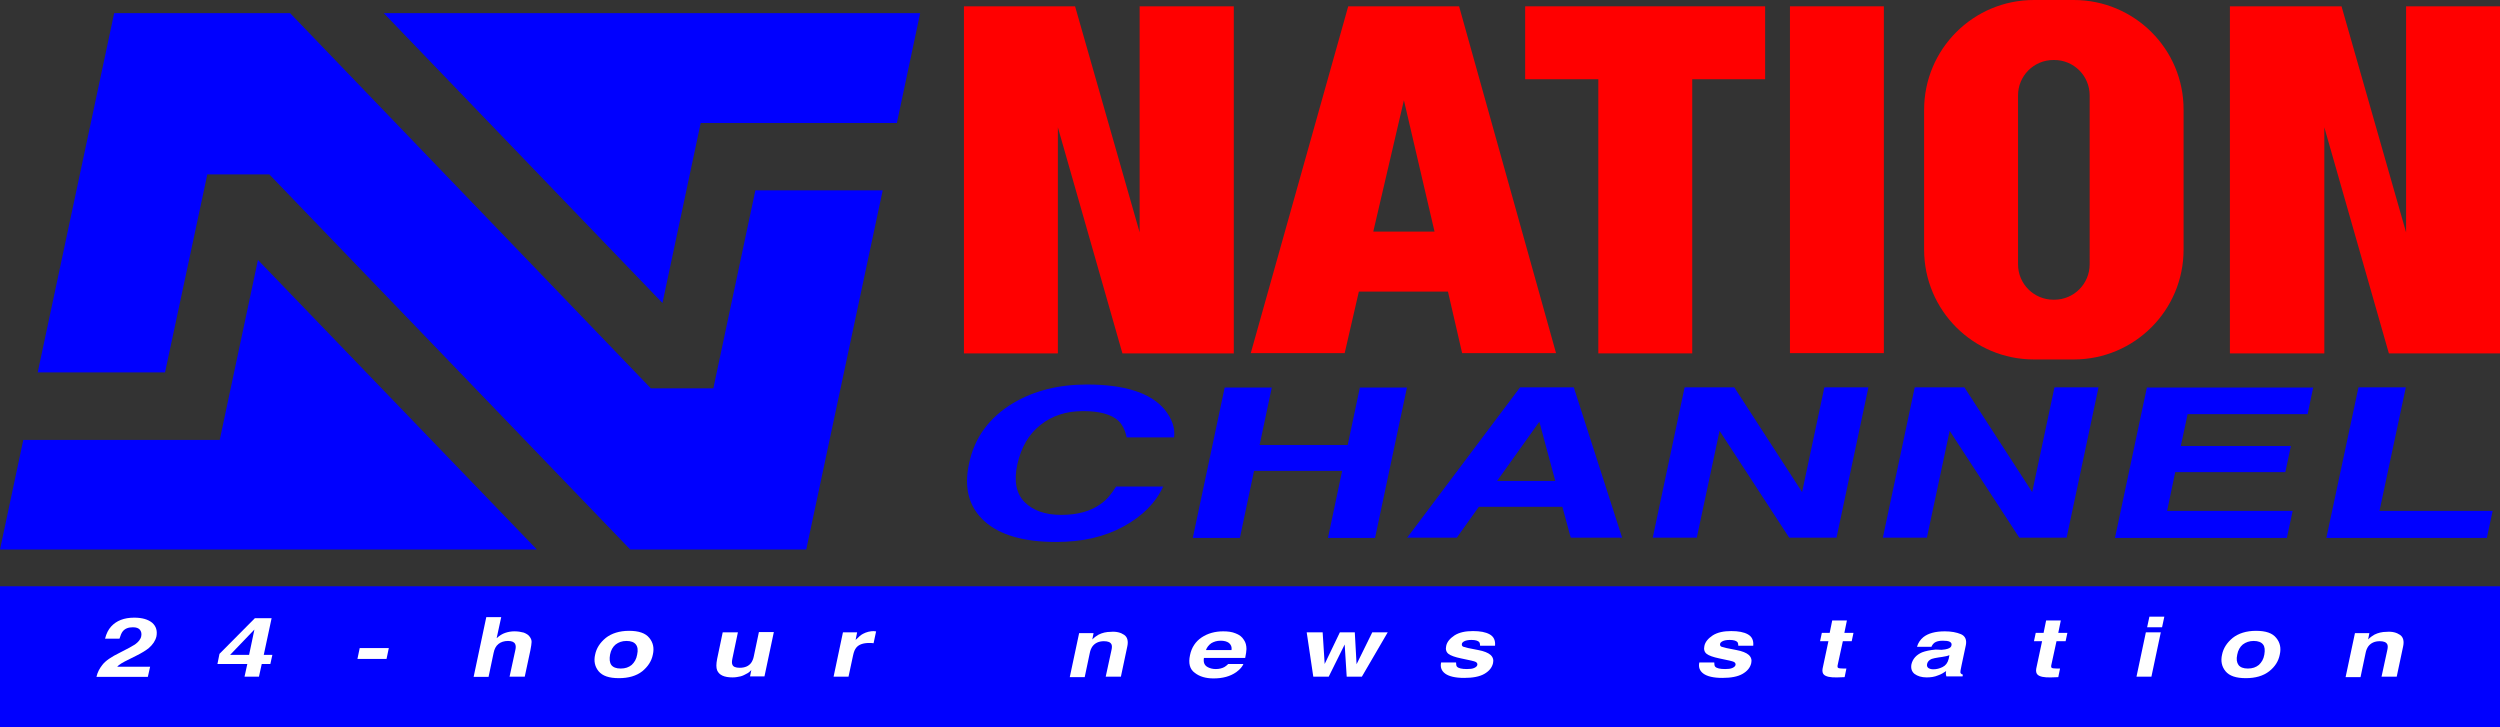
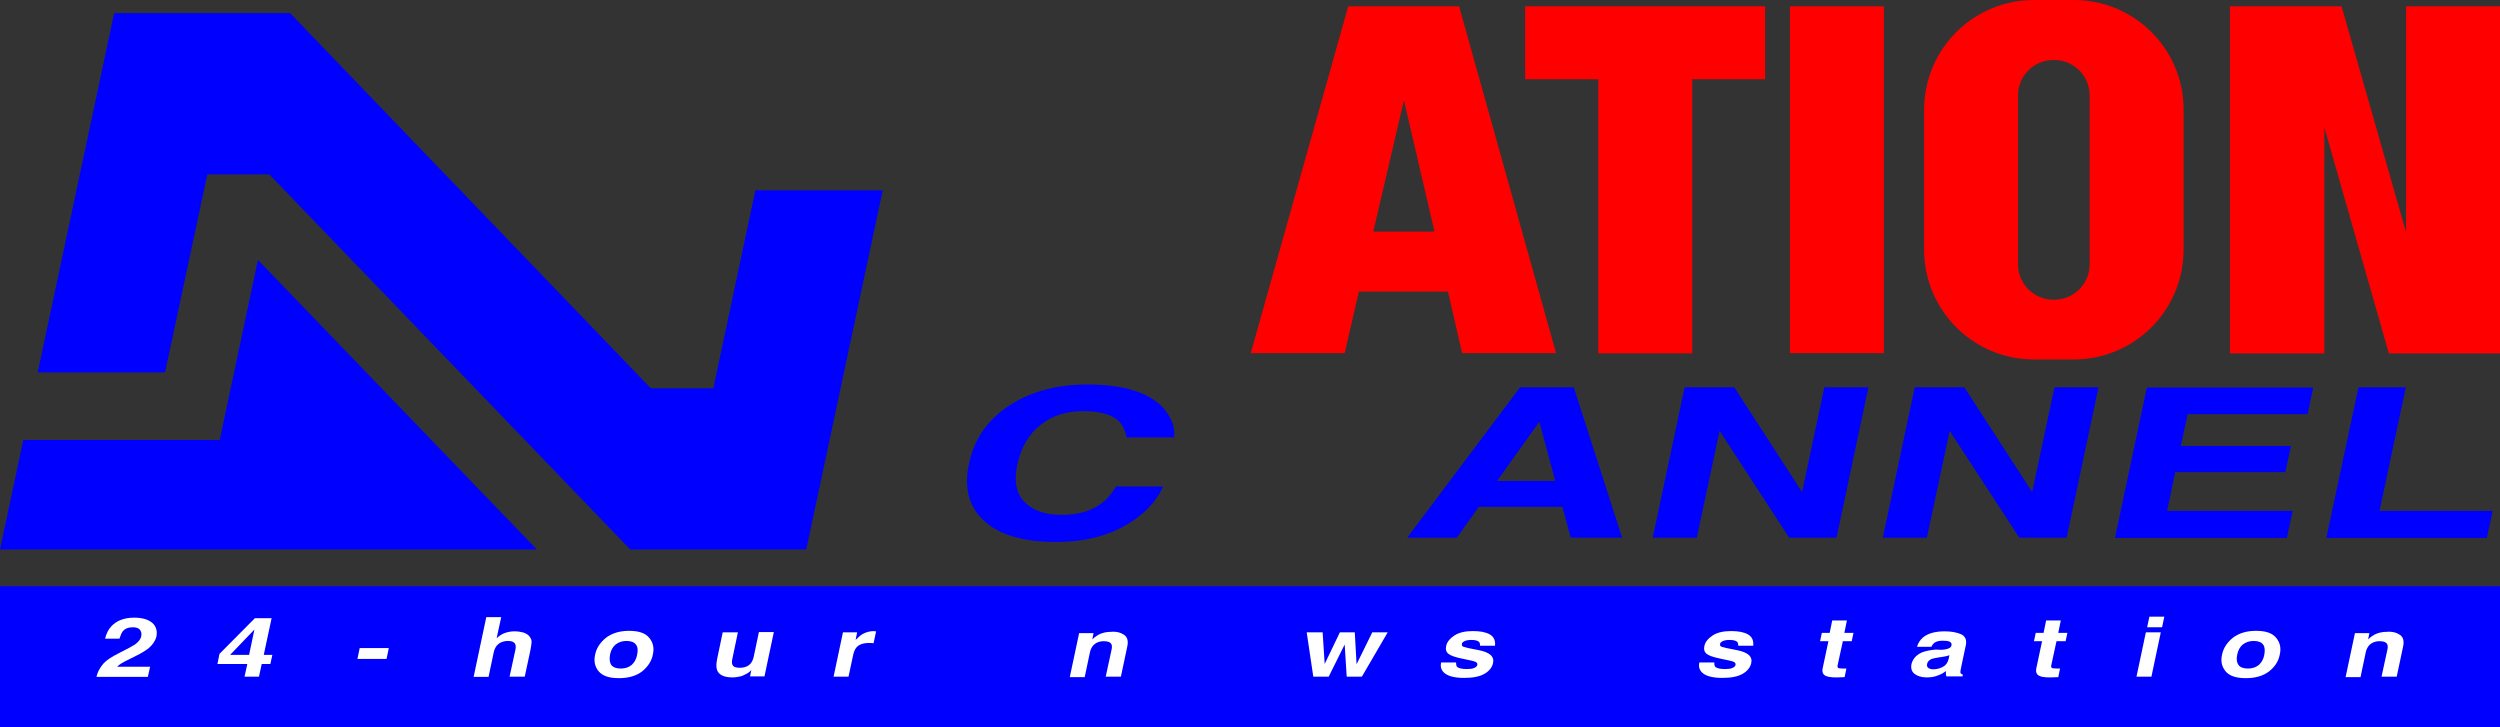
<svg xmlns="http://www.w3.org/2000/svg" version="1.1" id="Layer_1" x="0px" y="0px" viewBox="0 0 987.6 287.2" style="enable-background:new 0 0 987.6 287.2;" xml:space="preserve">
  <rect x="0" y="0" width="987.6" height="287.2" fill="#333333" stroke="none" />
  <style type="text/css">
	.st0{fill:#FF0000;}
	.st1{fill:#0000FF;}
	.st2{fill:#FFFFFF;}
</style>
  <g>
    <g>
-       <polygon class="st0" points="450.2,91.8 424.7,2.5 380.8,2.5 380.8,139.6 417.9,139.6 417.9,50.3 443.4,139.6 487.4,139.6     487.4,2.5 450.2,2.5   " />
      <path class="st0" d="M532.6,2.5l-38.5,137h37.1l5.6-24.3h35.2l5.6,24.3h37.1l-38.3-137H532.6z M542.5,91.5l12.1-51.9l12.1,51.9    H542.5z" />
      <polygon class="st0" points="602.5,31.3 631.4,31.3 631.4,139.6 668.5,139.6 668.5,31.3 697.3,31.3 697.3,2.5 602.5,2.5   " />
      <rect x="707.1" y="2.5" class="st0" width="37.1" height="137" />
      <path class="st0" d="M819.2,0h-15.7c-24,0-43.4,19.4-43.4,43.4v55.2c0,24,19.4,43.4,43.4,43.4h15.7c24,0,43.4-19.4,43.4-43.4V43.4    C862.7,19.4,843.2,0,819.2,0z M825.5,104.4c0,7.7-6.2,14-14,14h-0.3c-7.7,0-14-6.2-14-14V37.7c0-7.7,6.2-14,14-14h0.3    c7.7,0,14,6.2,14,14V104.4z" />
      <polygon class="st0" points="950.5,2.5 950.5,91.8 925,2.5 880.9,2.5 880.9,139.6 918.2,139.6 918.2,50.3 943.7,139.6     987.6,139.6 987.6,2.5   " />
    </g>
    <g>
      <polygon class="st1" points="281.8,153.4 257.1,153.4 114.6,5.2 45.1,5.2 14.9,147.1 65.2,147.1 81.9,68.9 106.4,68.9 249,217.1     318.5,217.1 348.7,75.2 298.4,75.2   " />
      <polygon class="st1" points="86.8,173.8 9.2,173.8 0,217.1 212.1,217.1 101.9,102.7   " />
-       <polygon class="st1" points="276.8,48.6 354.3,48.6 363.5,5.2 151.6,5.2 261.7,119.7   " />
    </g>
    <g>
      <path class="st1" d="M400.3,159.2c8.3-4.9,18-7.3,29.1-7.3c14.9,0,25.1,3.3,30.6,9.8c3,3.7,4.3,7.4,3.8,11.1h-18.7    c-0.6-2.8-1.7-5-3.2-6.5c-2.8-2.6-7.5-3.9-14-3.9c-6.7,0-12.3,1.8-16.9,5.5c-4.6,3.6-7.6,8.8-9.1,15.5s-0.4,11.7,2.9,15    s8.2,5,14.4,5c6.4,0,11.6-1.4,15.6-4.3c2.2-1.5,4.2-3.8,6.1-6.9h18.6c-3,6.5-8.2,11.7-15.7,15.8c-7.5,4.1-16.3,6.1-26.6,6.1    c-12.7,0-22.2-2.7-28.3-8.2c-6.1-5.5-8.2-13.1-6.1-22.7C384.9,172.9,390.8,164.9,400.3,159.2z" />
-       <path class="st1" d="M471.2,212.5l12.6-59.4h18.6l-4.8,22.7h34.8l4.8-22.7h18.6l-12.6,59.4h-18.6l5.6-26.5h-34.8l-5.6,26.5H471.2z    " />
      <path class="st1" d="M600.5,153h21.2l19.1,59.4h-20.3l-3.3-12.2h-33l-8.7,12.2h-19.6L600.5,153z M591.4,190h23l-6.3-23.4    L591.4,190z" />
      <path class="st1" d="M665.5,153h19.6l26.8,41.4l8.8-41.4h17.4l-12.6,59.4h-18.7l-27.5-42.2l-9,42.2h-17.4L665.5,153z" />
      <path class="st1" d="M756.4,153H776l26.8,41.4l8.8-41.4H829l-12.6,59.4h-18.7l-27.5-42.2l-9,42.2h-17.4L756.4,153z" />
      <path class="st1" d="M911.6,163.6h-47.4l-2.7,12.6h43.5l-2.2,10.3h-43.5l-3.2,15.3h49.6l-2.3,10.7h-67.9l12.6-59.4h65.7    L911.6,163.6z" />
      <path class="st1" d="M931.7,153h18.7L940,201.8h44.7l-2.3,10.7H919L931.7,153z" />
    </g>
    <g>
      <rect y="231.6" class="st1" width="987.6" height="55.6" />
      <g>
        <path class="st2" d="M40.4,262.7c1.2-1.6,3.5-3.2,7-4.9c3-1.5,5-2.6,5.9-3.2c1.4-1,2.3-2.1,2.5-3.3c0.2-1,0-1.8-0.5-2.5     c-0.6-0.7-1.5-1-2.8-1c-1.8,0-3.1,0.5-4,1.6c-0.5,0.6-0.9,1.6-1.3,2.9h-5.7c0.5-2,1.3-3.6,2.4-4.8c2.1-2.3,5.1-3.5,9.1-3.5     c3.2,0,5.5,0.7,7.1,2c1.6,1.4,2.1,3.2,1.7,5.4c-0.4,1.7-1.4,3.2-3,4.6c-1.1,0.9-2.7,1.9-4.9,3l-2.6,1.3c-1.6,0.8-2.8,1.4-3.4,1.8     c-0.6,0.4-1.2,0.8-1.6,1.3h13l-0.9,4H38.1C38.5,265.6,39.3,264.1,40.4,262.7z" />
        <path class="st2" d="M106.8,262.3h-3.4l-1.1,5h-5.7l1.1-5H85.9l0.8-4l14-14.1h6.6l-3.1,14.5h3.4L106.8,262.3z M98.4,258.7l2.1-10     l-9.6,10H98.4z" />
        <path class="st2" d="M142.1,256h11.5l-0.9,4.3h-11.5L142.1,256z" />
        <path class="st2" d="M206.9,249.9c1,0.4,1.9,0.9,2.4,1.7c0.5,0.7,0.7,1.3,0.7,2c0,0.7-0.2,1.8-0.5,3.4l-2.2,10.3h-6l2.3-10.6     c0.2-0.9,0.2-1.7-0.1-2.3c-0.4-0.8-1.3-1.2-2.8-1.2c-1.5,0-2.8,0.4-3.8,1.2c-1,0.8-1.6,2-1.9,3.5l-2,9.5h-5.9l5-23.6h5.9     l-1.8,8.3c1.1-1,2.2-1.7,3.4-2.1c1.2-0.4,2.4-0.6,3.6-0.6C204.6,249.4,205.8,249.6,206.9,249.9z" />
        <path class="st2" d="M253.7,265.2c-2.3,1.8-5.4,2.7-9.2,2.7c-3.9,0-6.5-0.9-8-2.7c-1.5-1.8-2-4-1.4-6.6c0.5-2.5,1.9-4.7,4.2-6.6     c2.3-1.8,5.4-2.8,9.2-2.8s6.5,0.9,8,2.8c1.5,1.8,2,4,1.4,6.6C257.4,261.2,255.9,263.4,253.7,265.2z M249.5,262.7     c1.1-1,1.9-2.3,2.2-4.1c0.4-1.8,0.2-3.1-0.5-4c-0.7-0.9-1.9-1.4-3.7-1.4s-3.1,0.5-4.3,1.4c-1.1,0.9-1.9,2.3-2.2,4     s-0.2,3.1,0.5,4.1c0.7,0.9,1.9,1.4,3.7,1.4S248.4,263.6,249.5,262.7z" />
        <path class="st2" d="M291.5,249.8l-2.2,10.5c-0.2,1-0.2,1.7,0,2.2c0.3,0.9,1.3,1.3,2.9,1.3c2,0,3.5-0.6,4.5-1.9     c0.5-0.7,0.9-1.6,1.1-2.7l2-9.5h5.9l-3.7,17.5h-5.7l0.5-2.5c-0.1,0.1-0.2,0.2-0.5,0.5c-0.3,0.3-0.6,0.5-0.9,0.7     c-1.1,0.6-2,1.1-2.9,1.3c-0.9,0.2-1.9,0.4-3.1,0.4c-3.3,0-5.3-0.9-6.1-2.8c-0.4-1-0.4-2.5,0-4.5l2.2-10.5H291.5z" />
        <path class="st2" d="M345.6,249.4c0.1,0,0.2,0,0.5,0l-1,4.7c-0.4,0-0.7-0.1-1-0.1c-0.3,0-0.5,0-0.7,0c-2.4,0-4.1,0.6-5.1,1.8     c-0.6,0.7-1,1.7-1.3,3.1l-1.8,8.4h-5.9l3.7-17.5h5.6l-0.6,3c1.2-1.2,2.1-2,2.9-2.4c1.3-0.7,2.8-1.1,4.5-1.1     C345.4,249.4,345.5,249.4,345.6,249.4z" />
        <path class="st2" d="M444.1,250.8c1.3,0.9,1.7,2.5,1.2,4.7l-2.5,11.8h-6l2.3-10.6c0.2-0.9,0.2-1.6,0-2.1c-0.4-0.9-1.4-1.3-3-1.3     c-2,0-3.5,0.7-4.5,2c-0.5,0.7-0.9,1.6-1.1,2.7l-2,9.5h-5.9l3.7-17.4h5.7l-0.5,2.5c0.9-0.9,1.8-1.5,2.5-1.9c1.4-0.7,3-1.1,4.8-1.1     C441,249.4,442.8,249.9,444.1,250.8z" />
-         <path class="st2" d="M488.1,250.2c1.4,0.5,2.6,1.4,3.3,2.6c0.7,1,1,2.2,1,3.6c0,0.8-0.2,2-0.5,3.5h-16.3c-0.3,1.8,0.2,3,1.6,3.7     c0.8,0.4,1.8,0.7,3.1,0.7c1.3,0,2.5-0.3,3.4-0.8c0.5-0.3,1-0.7,1.5-1.2h6c-0.4,1-1.3,2.1-2.8,3.2c-2.4,1.7-5.4,2.5-9,2.5     c-3,0-5.5-0.7-7.4-2.2c-2-1.4-2.6-3.8-1.9-7c0.6-3,2.2-5.4,4.6-7c2.4-1.6,5.3-2.4,8.5-2.4C485,249.4,486.7,249.6,488.1,250.2z      M478.5,254.1c-1,0.7-1.7,1.6-2.1,2.7h10.1c0.2-1.2-0.2-2.1-1-2.8c-0.8-0.6-1.9-0.9-3.3-0.9C480.7,253.1,479.5,253.5,478.5,254.1     z" />
        <path class="st2" d="M529.3,249.8h5.9l0.7,12.6l6.2-12.6h6.1l-10.2,17.5h-6l-0.8-12.7l-6.3,12.7h-6.1l-2.6-17.5h6.3l0.8,12.5     L529.3,249.8z" />
        <path class="st2" d="M575.2,261.7c0,0.8,0.1,1.4,0.4,1.7c0.6,0.6,1.9,0.9,3.9,0.9c1.2,0,2.1-0.1,2.8-0.4c0.7-0.3,1.2-0.7,1.3-1.2     c0.1-0.5-0.1-0.9-0.6-1.2c-0.5-0.3-2.4-0.7-5.8-1.4c-2.4-0.5-4.1-1.1-5-1.8c-0.9-0.7-1.2-1.8-0.9-3.1c0.3-1.6,1.5-3,3.3-4.2     c1.9-1.2,4.3-1.7,7.3-1.7c2.8,0,5,0.4,6.6,1.3c1.6,0.9,2.3,2.4,2.1,4.5h-5.9c0-0.6-0.1-1.1-0.3-1.4c-0.5-0.6-1.6-0.9-3.1-0.9     c-1.3,0-2.2,0.2-2.8,0.5c-0.6,0.3-1,0.7-1,1.1c-0.1,0.5,0.1,0.9,0.6,1.1c0.5,0.2,2.5,0.7,5.9,1.3c2.2,0.4,3.9,1.1,4.8,1.9     c1,0.9,1.3,2,1,3.3c-0.4,1.7-1.5,3.1-3.4,4.2c-1.9,1.1-4.6,1.6-8,1.6c-3.5,0-6-0.6-7.5-1.7s-2-2.6-1.6-4.4H575.2z" />
        <path class="st2" d="M677.2,261.7c0,0.8,0.1,1.4,0.4,1.7c0.6,0.6,1.9,0.9,3.9,0.9c1.2,0,2.1-0.1,2.8-0.4c0.7-0.3,1.2-0.7,1.3-1.2     c0.1-0.5-0.1-0.9-0.6-1.2c-0.5-0.3-2.4-0.7-5.8-1.4c-2.4-0.5-4.1-1.1-5-1.8c-0.9-0.7-1.2-1.8-0.9-3.1c0.3-1.6,1.5-3,3.3-4.2     c1.9-1.2,4.3-1.7,7.3-1.7c2.8,0,5,0.4,6.6,1.3s2.3,2.4,2.1,4.5h-5.9c0-0.6-0.1-1.1-0.3-1.4c-0.5-0.6-1.6-0.9-3.1-0.9     c-1.3,0-2.2,0.2-2.8,0.5c-0.6,0.3-1,0.7-1,1.1c-0.1,0.5,0.1,0.9,0.6,1.1c0.5,0.2,2.5,0.7,5.9,1.3c2.2,0.4,3.9,1.1,4.8,1.9     c1,0.9,1.3,2,1,3.3c-0.4,1.7-1.5,3.1-3.4,4.2c-1.9,1.1-4.6,1.6-8,1.6c-3.5,0-6-0.6-7.5-1.7s-2-2.6-1.6-4.4H677.2z" />
        <path class="st2" d="M719,253.3l0.7-3.3h3.1l1-4.9h5.8l-1,4.9h3.6l-0.7,3.3H728l-2,9.2c-0.2,0.7-0.1,1.2,0.1,1.3     c0.2,0.2,0.9,0.3,2.1,0.3c0.2,0,0.4,0,0.6,0c0.2,0,0.4,0,0.6,0l-0.7,3.4l-2.8,0.1c-2.8,0.1-4.6-0.3-5.4-1.1     c-0.5-0.5-0.7-1.3-0.5-2.4l2.3-10.8H719z" />
        <path class="st2" d="M767,256.7c1.1-0.1,1.9-0.2,2.4-0.4c0.9-0.3,1.4-0.7,1.5-1.3c0.2-0.7-0.1-1.2-0.7-1.5     c-0.6-0.3-1.5-0.4-2.8-0.4c-1.4,0-2.5,0.3-3.2,0.8c-0.5,0.4-0.9,0.9-1.2,1.6h-5.7c0.4-1.5,1.3-2.8,2.5-3.8     c1.9-1.5,4.7-2.3,8.5-2.3c2.5,0,4.6,0.4,6.3,1.1s2.4,2.2,2,4.3l-1.7,8c-0.1,0.6-0.2,1.2-0.4,2c-0.1,0.6-0.1,1,0.1,1.2     c0.1,0.2,0.4,0.4,0.8,0.5l-0.1,0.7h-6.4c-0.1-0.4-0.2-0.7-0.2-1c0-0.3,0-0.7,0.1-1.1c-1,0.7-2,1.3-3.2,1.7     c-1.4,0.6-2.9,0.8-4.5,0.8c-2,0-3.6-0.5-4.8-1.4c-1.1-0.9-1.5-2.2-1.2-3.8c0.5-2.1,1.9-3.7,4.2-4.7c1.3-0.5,3.1-0.9,5.4-1.1     L767,256.7z M770.1,258.8c-0.4,0.2-0.8,0.3-1.2,0.4s-1,0.2-1.6,0.3l-1.4,0.2c-1.3,0.2-2.2,0.4-2.8,0.6c-1,0.4-1.6,1.1-1.8,1.9     c-0.2,0.8,0,1.3,0.5,1.7c0.5,0.3,1.1,0.5,1.9,0.5c1.3,0,2.5-0.3,3.7-0.9c1.2-0.6,2-1.6,2.4-3.2L770.1,258.8z" />
        <path class="st2" d="M803.5,253.3l0.7-3.3h3.1l1-4.9h5.8l-1,4.9h3.6l-0.7,3.3h-3.6l-2,9.2c-0.2,0.7-0.1,1.2,0.1,1.3     c0.2,0.2,0.9,0.3,2.1,0.3c0.2,0,0.4,0,0.6,0c0.2,0,0.4,0,0.6,0l-0.7,3.4l-2.8,0.1c-2.8,0.1-4.6-0.3-5.4-1.1     c-0.5-0.5-0.7-1.3-0.5-2.4l2.3-10.8H803.5z" />
        <path class="st2" d="M854.1,247.8h-5.9l0.9-4.2h5.9L854.1,247.8z M847.7,249.8h5.9l-3.7,17.5H844L847.7,249.8z" />
        <path class="st2" d="M896.4,265.2c-2.3,1.8-5.4,2.7-9.2,2.7c-3.9,0-6.5-0.9-8-2.7s-2-4-1.4-6.6c0.5-2.5,1.9-4.7,4.2-6.6     c2.3-1.8,5.4-2.8,9.2-2.8c3.9,0,6.5,0.9,8,2.8c1.5,1.8,2,4,1.4,6.6C900.1,261.2,898.7,263.4,896.4,265.2z M892.3,262.7     c1.1-1,1.9-2.3,2.2-4.1s0.2-3.1-0.5-4c-0.7-0.9-1.9-1.4-3.7-1.4c-1.7,0-3.1,0.5-4.3,1.4c-1.1,0.9-1.9,2.3-2.2,4     c-0.4,1.8-0.2,3.1,0.5,4.1c0.7,0.9,1.9,1.4,3.7,1.4S891.2,263.6,892.3,262.7z" />
        <path class="st2" d="M948.1,250.8c1.3,0.9,1.7,2.5,1.2,4.7l-2.5,11.8h-6l2.3-10.6c0.2-0.9,0.2-1.6,0-2.1c-0.4-0.9-1.4-1.3-3-1.3     c-2,0-3.5,0.7-4.5,2c-0.5,0.7-0.9,1.6-1.1,2.7l-2,9.5h-5.9l3.7-17.4h5.7l-0.5,2.5c0.9-0.9,1.8-1.5,2.5-1.9c1.4-0.7,3-1.1,4.8-1.1     C945,249.4,946.8,249.9,948.1,250.8z" />
      </g>
    </g>
  </g>
</svg>